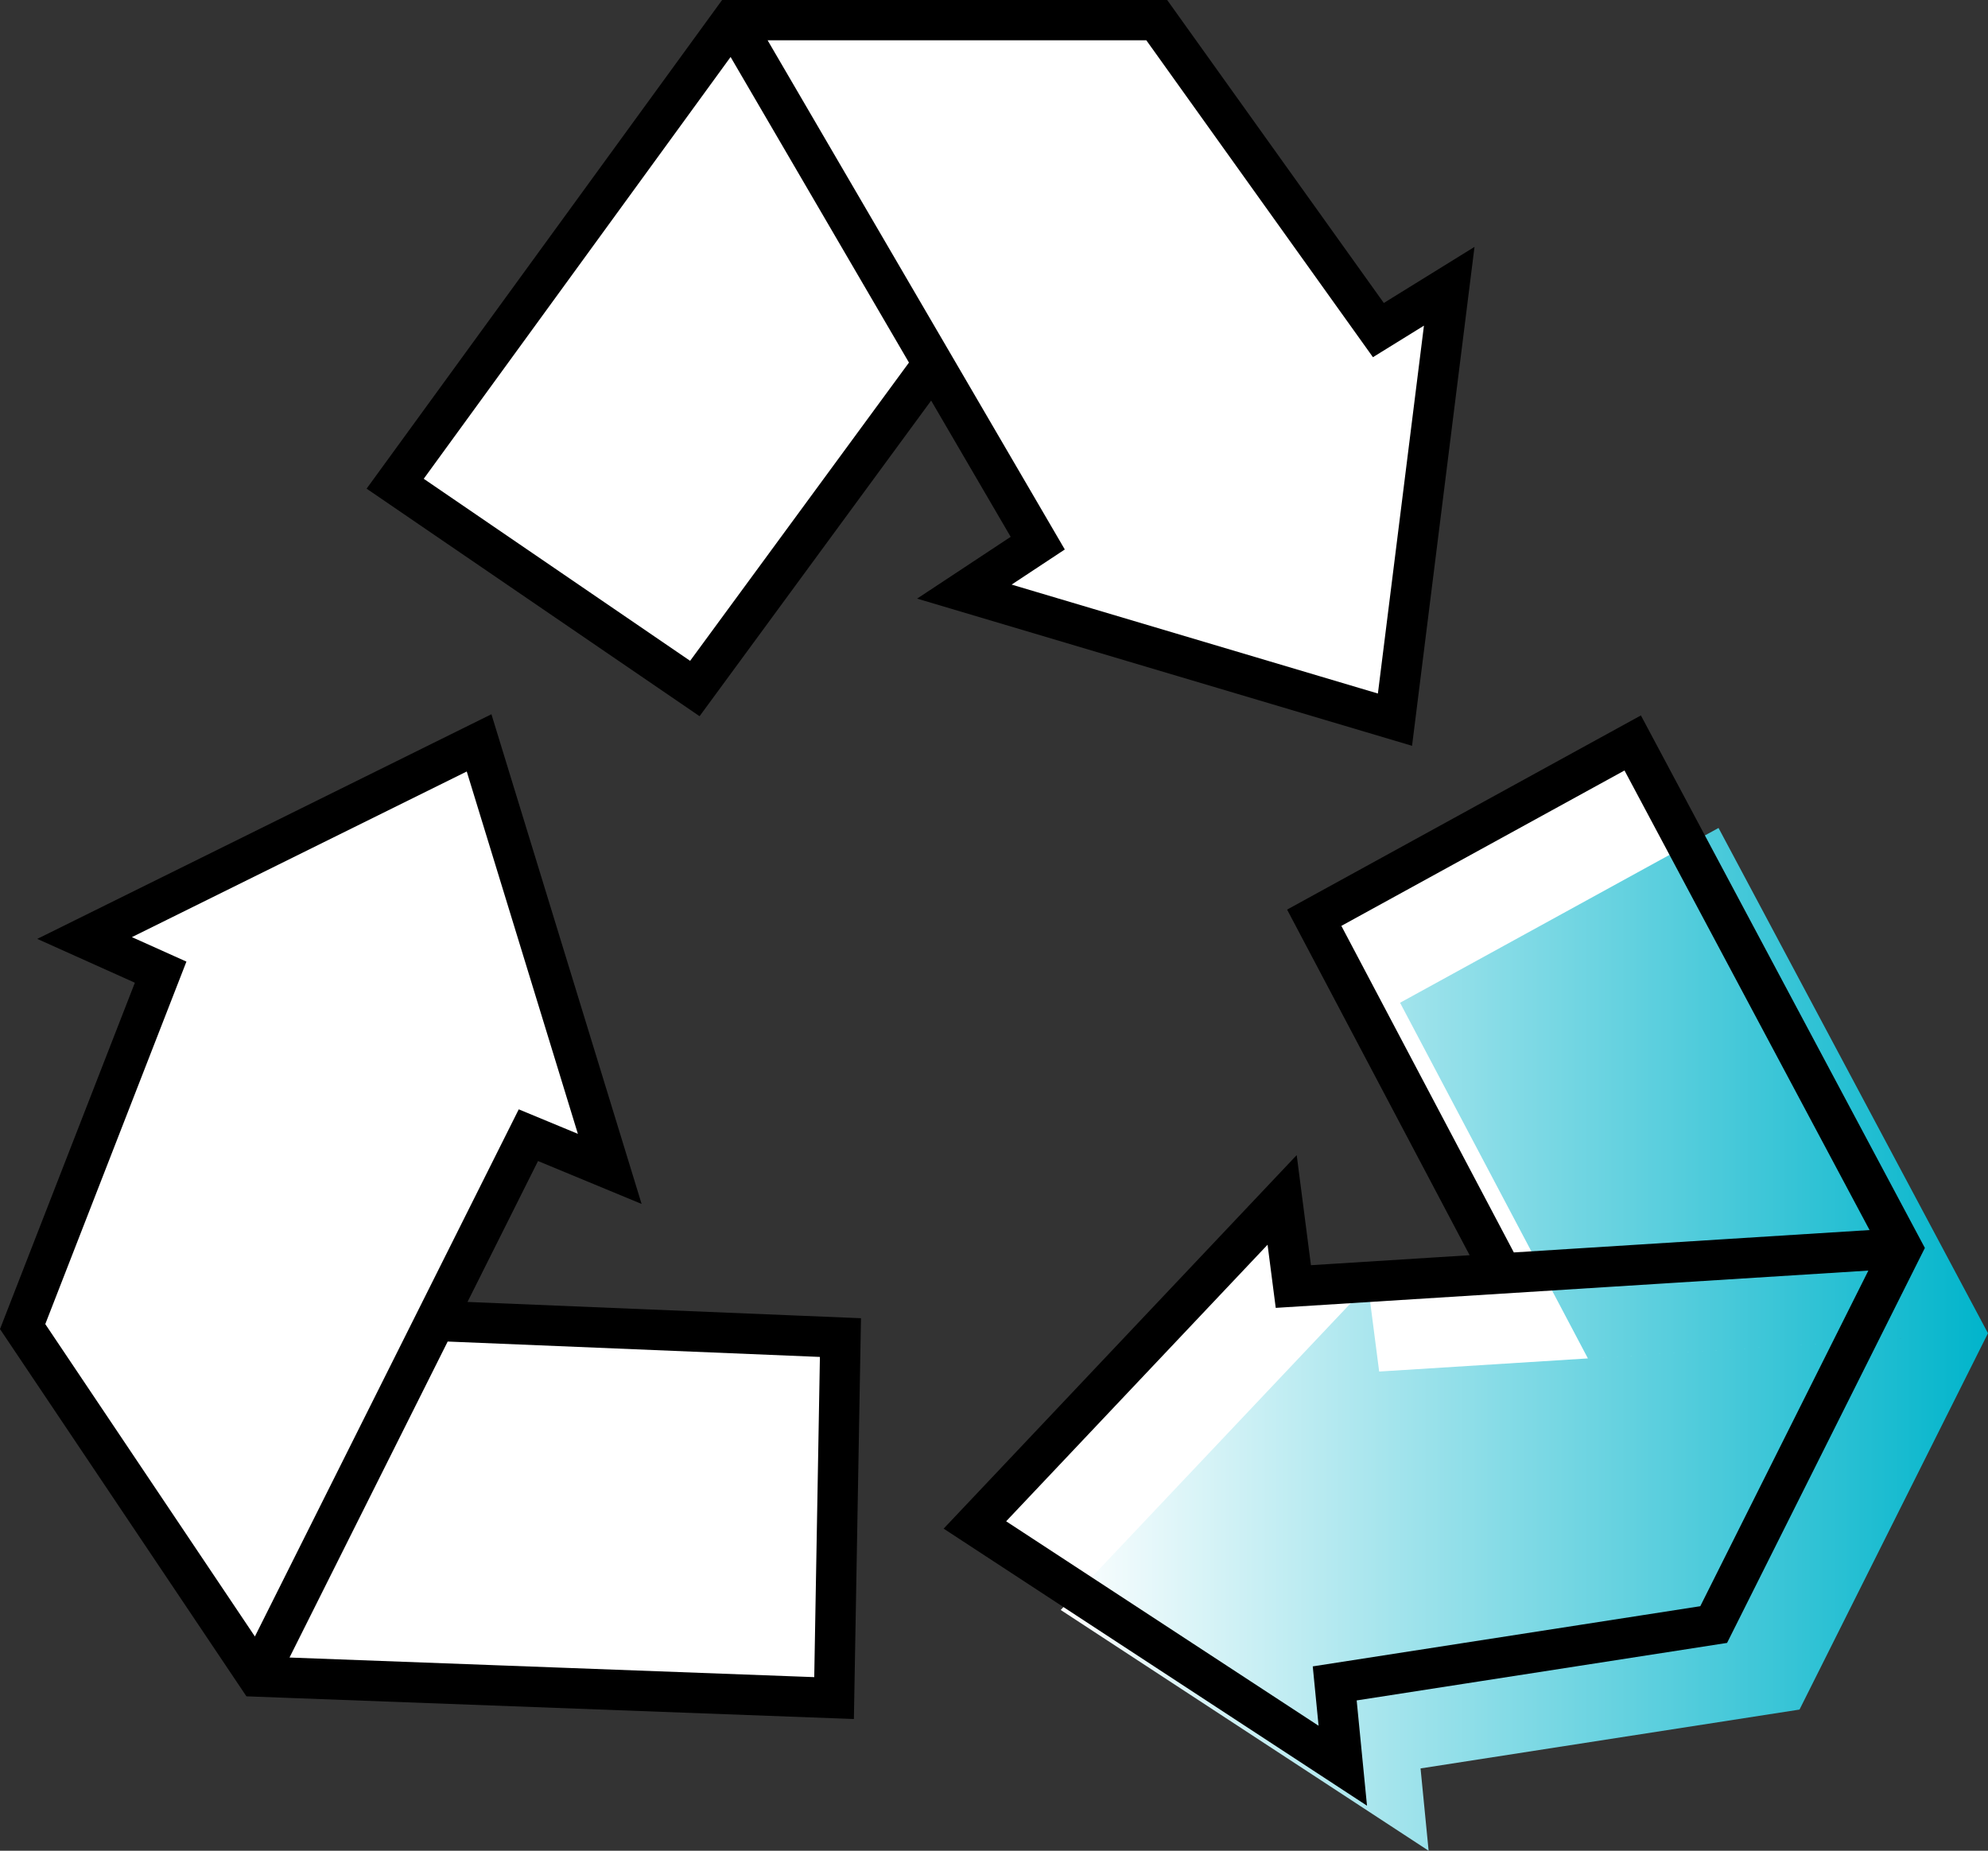
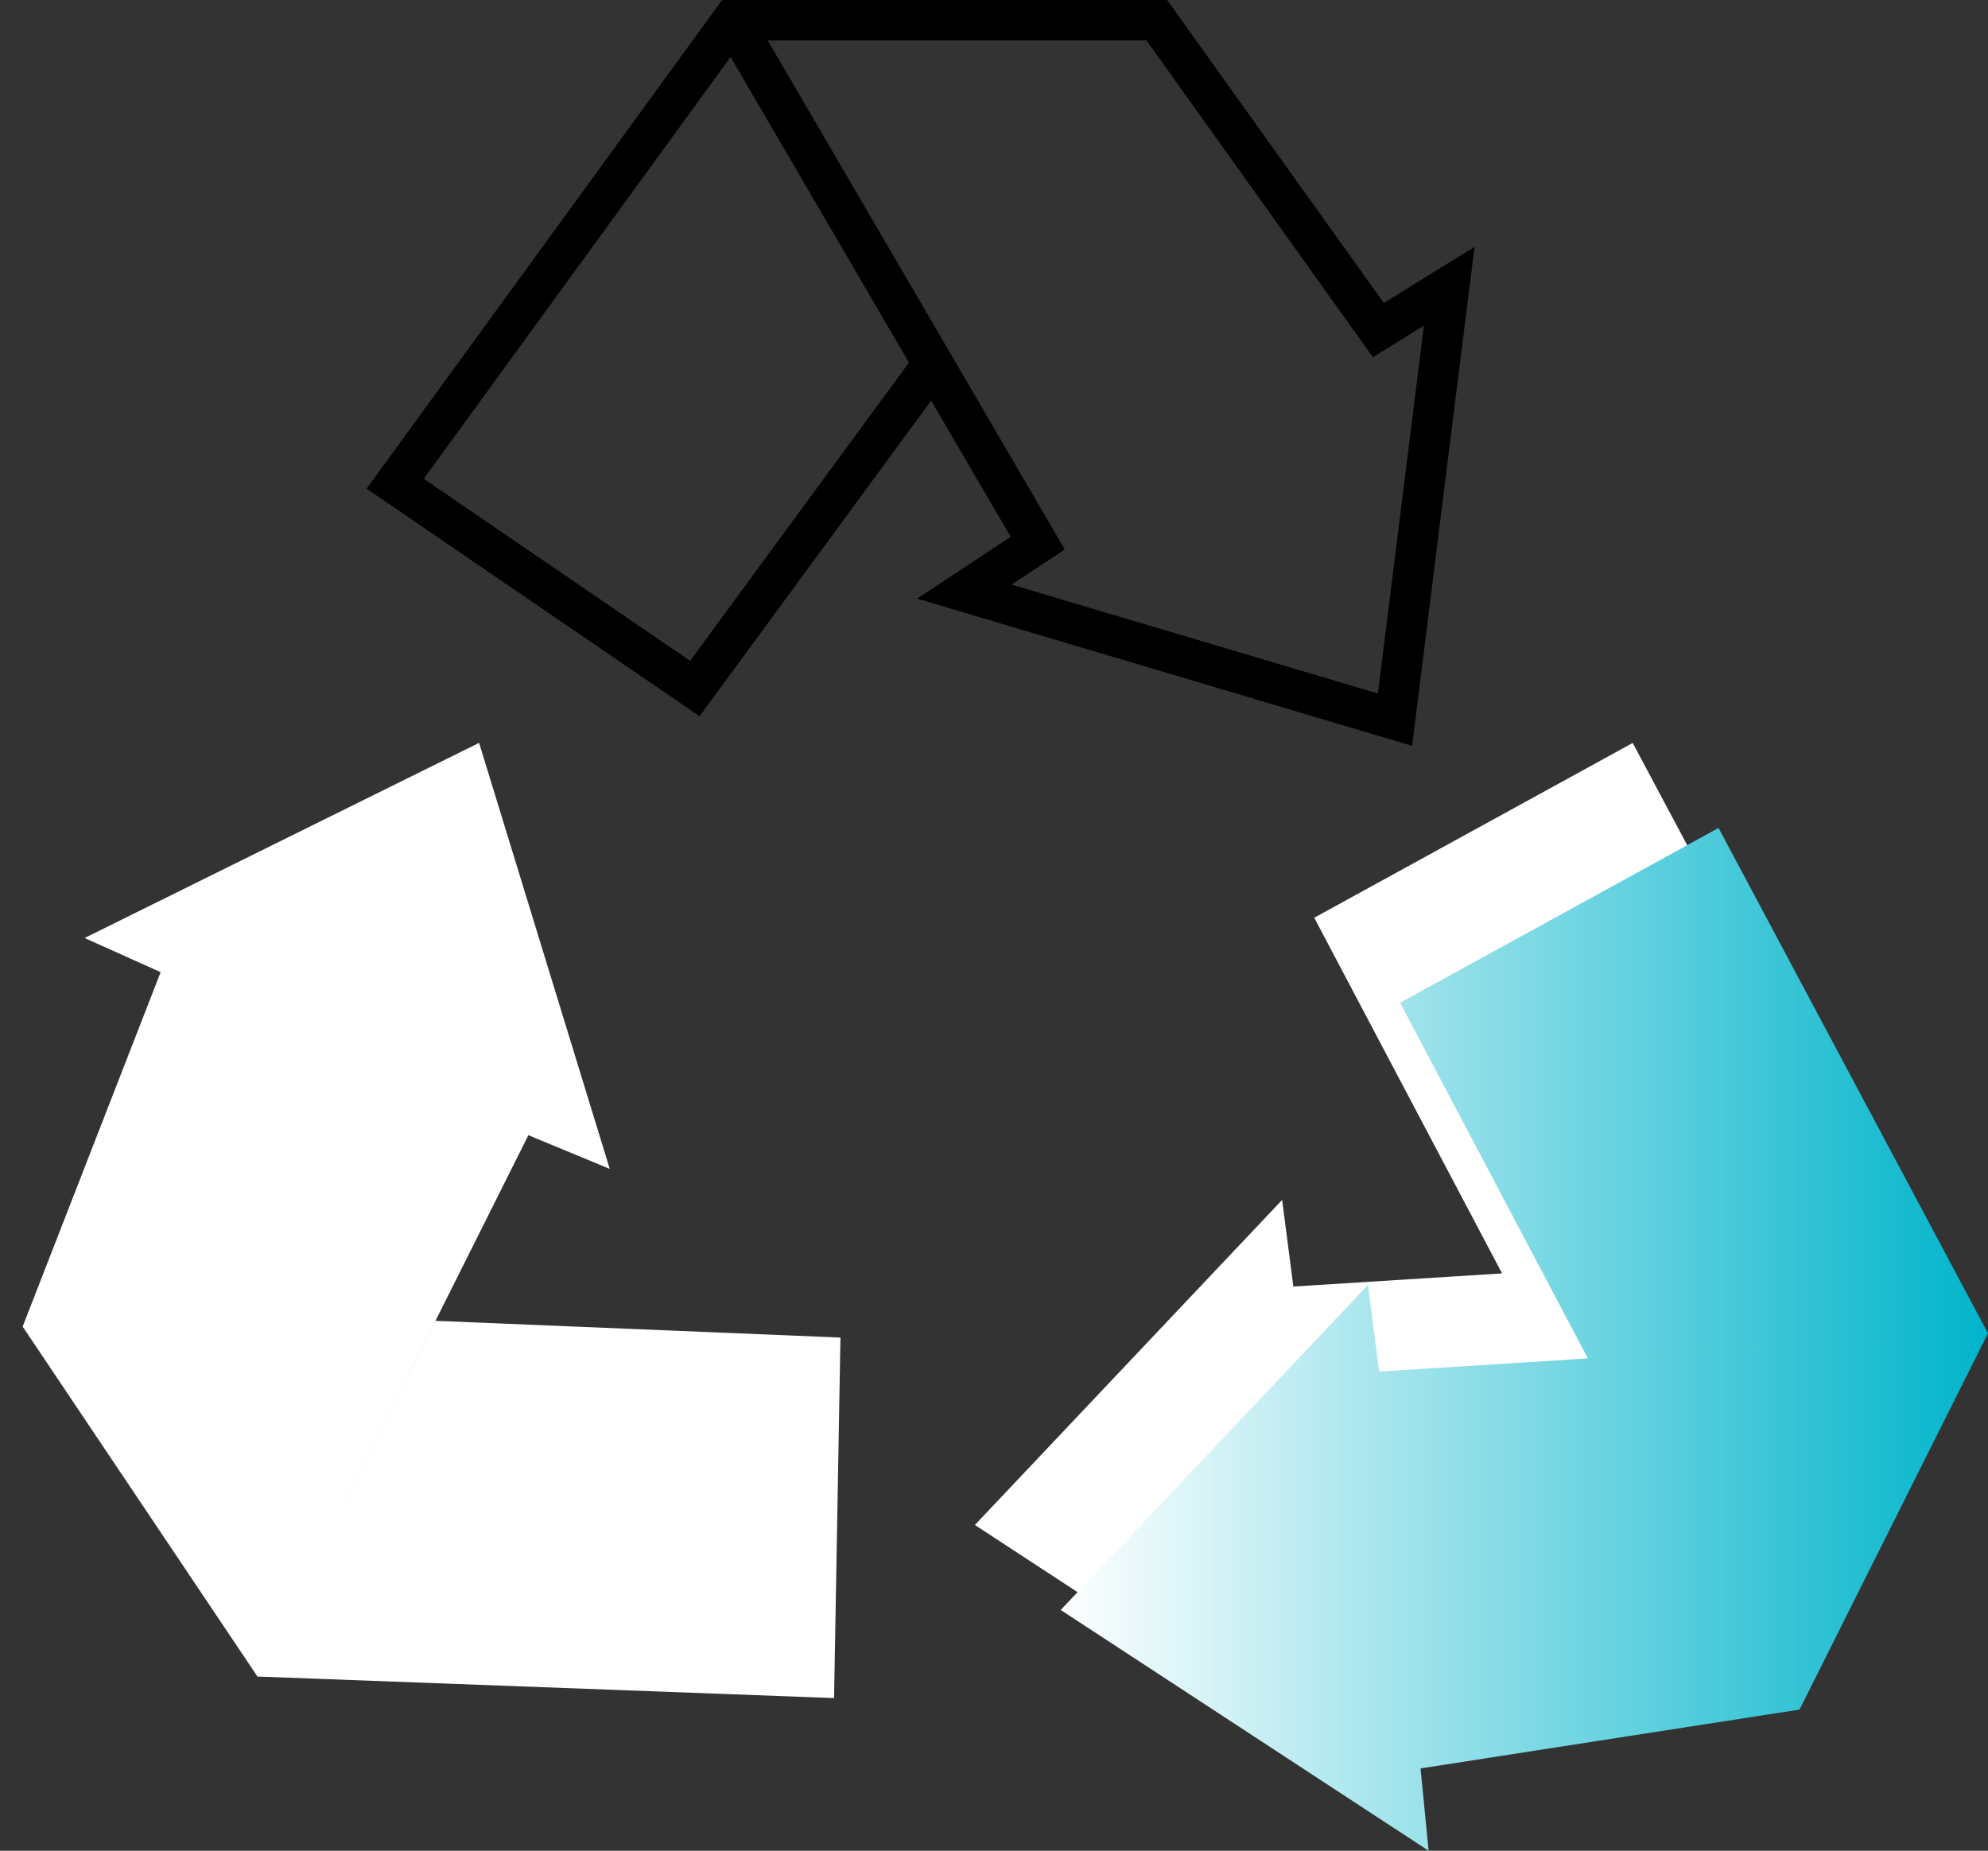
<svg xmlns="http://www.w3.org/2000/svg" width="73.841" height="68.75" viewBox="0 0 73.841 68.75">
  <rect x="0" y="0" width="73.841" height="68.75" fill="#333333" stroke="none" />
  <defs>
    <linearGradient id="linear-gradient" x2="1" y1=".5" y2=".5" gradientUnits="objectBoundingBox">
      <stop offset="0" stop-color="#fff" />
      <stop offset="1" stop-color="#00b4cb" />
    </linearGradient>
    <style>
            .cls-1{fill:#fff}.cls-3{fill:none;stroke:#000;stroke-miterlimit:10;stroke-width:1.5px}
        </style>
  </defs>
  <g id="icon" transform="translate(-1138.88 -715.785)">
-     <path id="패스_674" d="M1173.538 729.3l-8.849 12.062-11.131-7.608 12.528-17.223h15.758l8.234 11.516 2.631-1.628-2.015 16.1-15.994-4.757 2.725-1.8-11.339-19.43" class="cls-1" />
    <path id="패스_675" d="M1155.056 764.851l15.041.622-.237 13.392-21.417-.8-8.722-13 5.126-13.166-2.825-1.269 14.653-7.249 4.853 15.826-3.022-1.252-10.063 20.107" class="cls-1" />
    <path id="패스_676" d="M1194.672 763.089l-6.977-13.212 11.829-6.493 10.008 18.77-7 13.98-14.076 2.186.3 3.058-13.665-8.944 11.412-12.075.416 3.218 22.614-1.423" class="cls-1" />
    <path id="패스_677" fill="url(#linear-gradient)" d="M1197.86 766.247l-6.977-13.212 11.829-6.493 10.008 18.77-7 13.98-14.076 2.186.3 3.058-13.665-8.944 11.412-12.075.416 3.218 22.614-1.423" />
    <path id="패스_678" d="M1173.538 729.3l-8.849 12.062-11.131-7.608 12.528-17.223h15.758l8.234 11.516 2.631-1.628-2.015 16.1-15.994-4.757 2.725-1.8-11.339-19.43" class="cls-3" />
-     <path id="패스_679" d="M1155.056 764.851l15.041.622-.237 13.392-21.417-.8-8.722-13 5.126-13.166-2.825-1.269 14.653-7.249 4.853 15.826-3.022-1.252-10.063 20.107" class="cls-3" />
-     <path id="패스_680" d="M1194.672 763.089l-6.977-13.212 11.829-6.493 10.008 18.77-7 13.98-14.076 2.186.3 3.058-13.665-8.944 11.412-12.075.416 3.218 22.614-1.423" class="cls-3" />
    <path id="사각형_478" fill="none" d="M0 0H73V68H0z" transform="translate(1139.721 716.535)" />
  </g>
</svg>